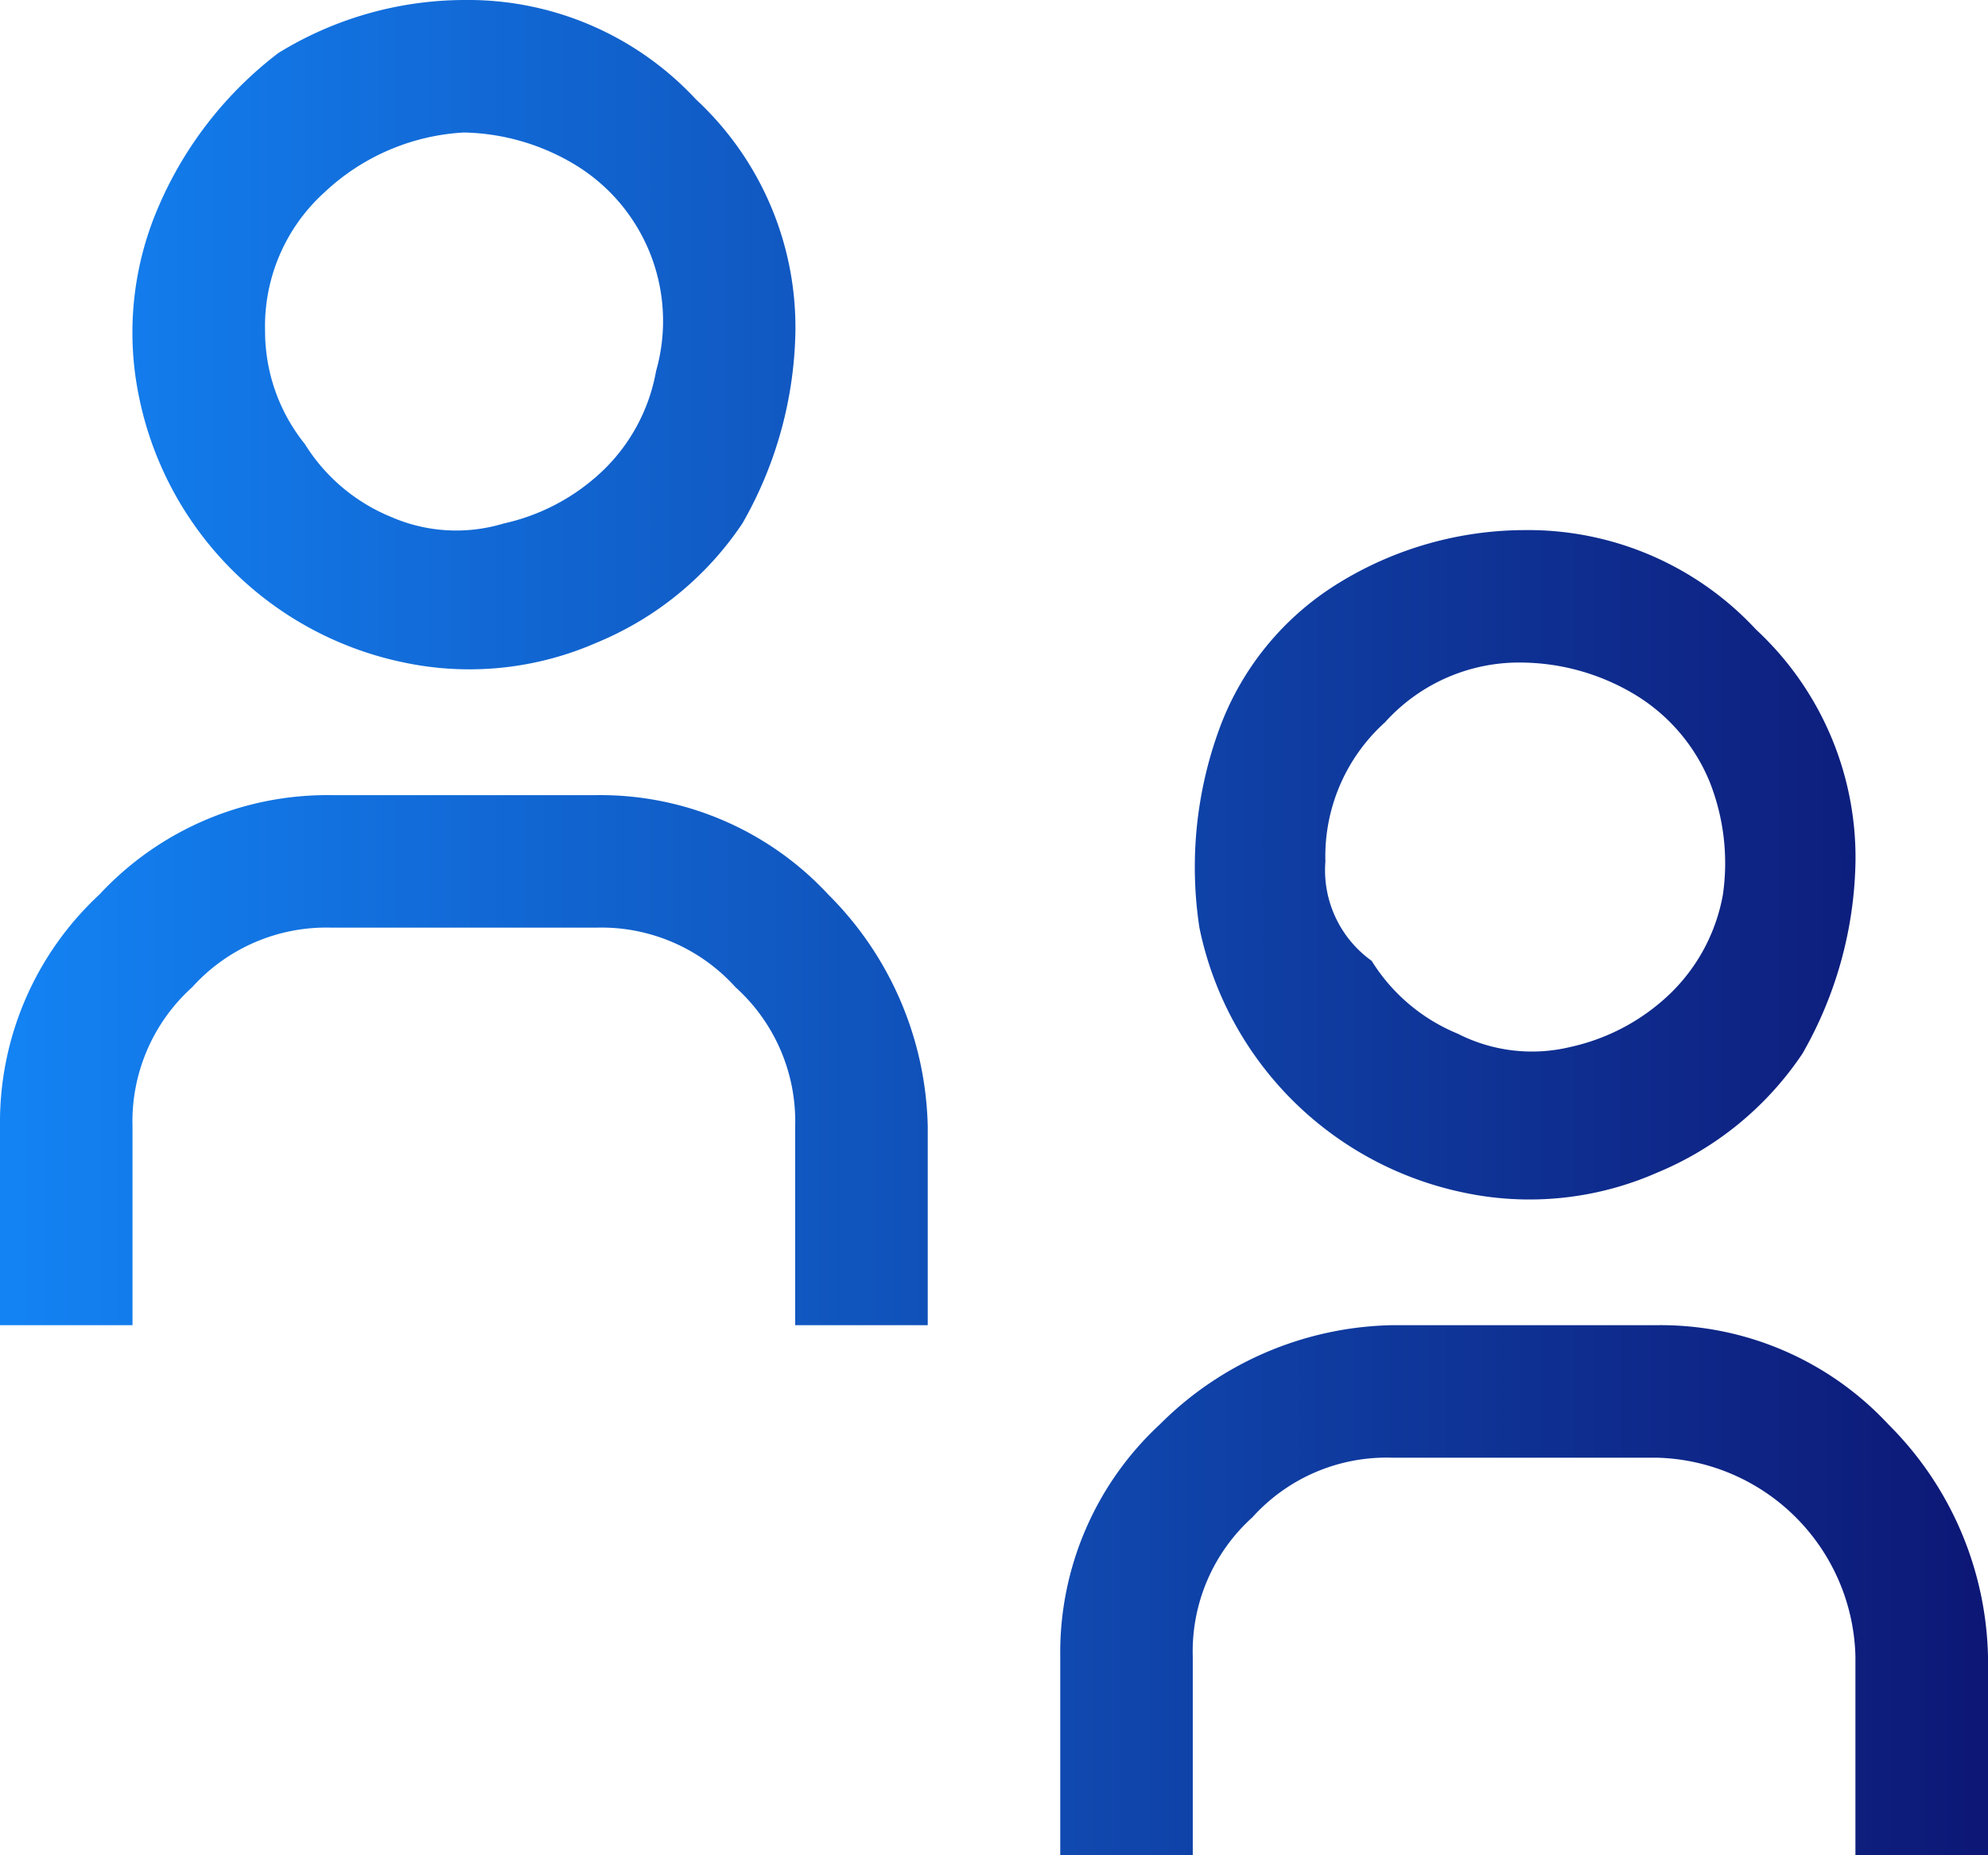
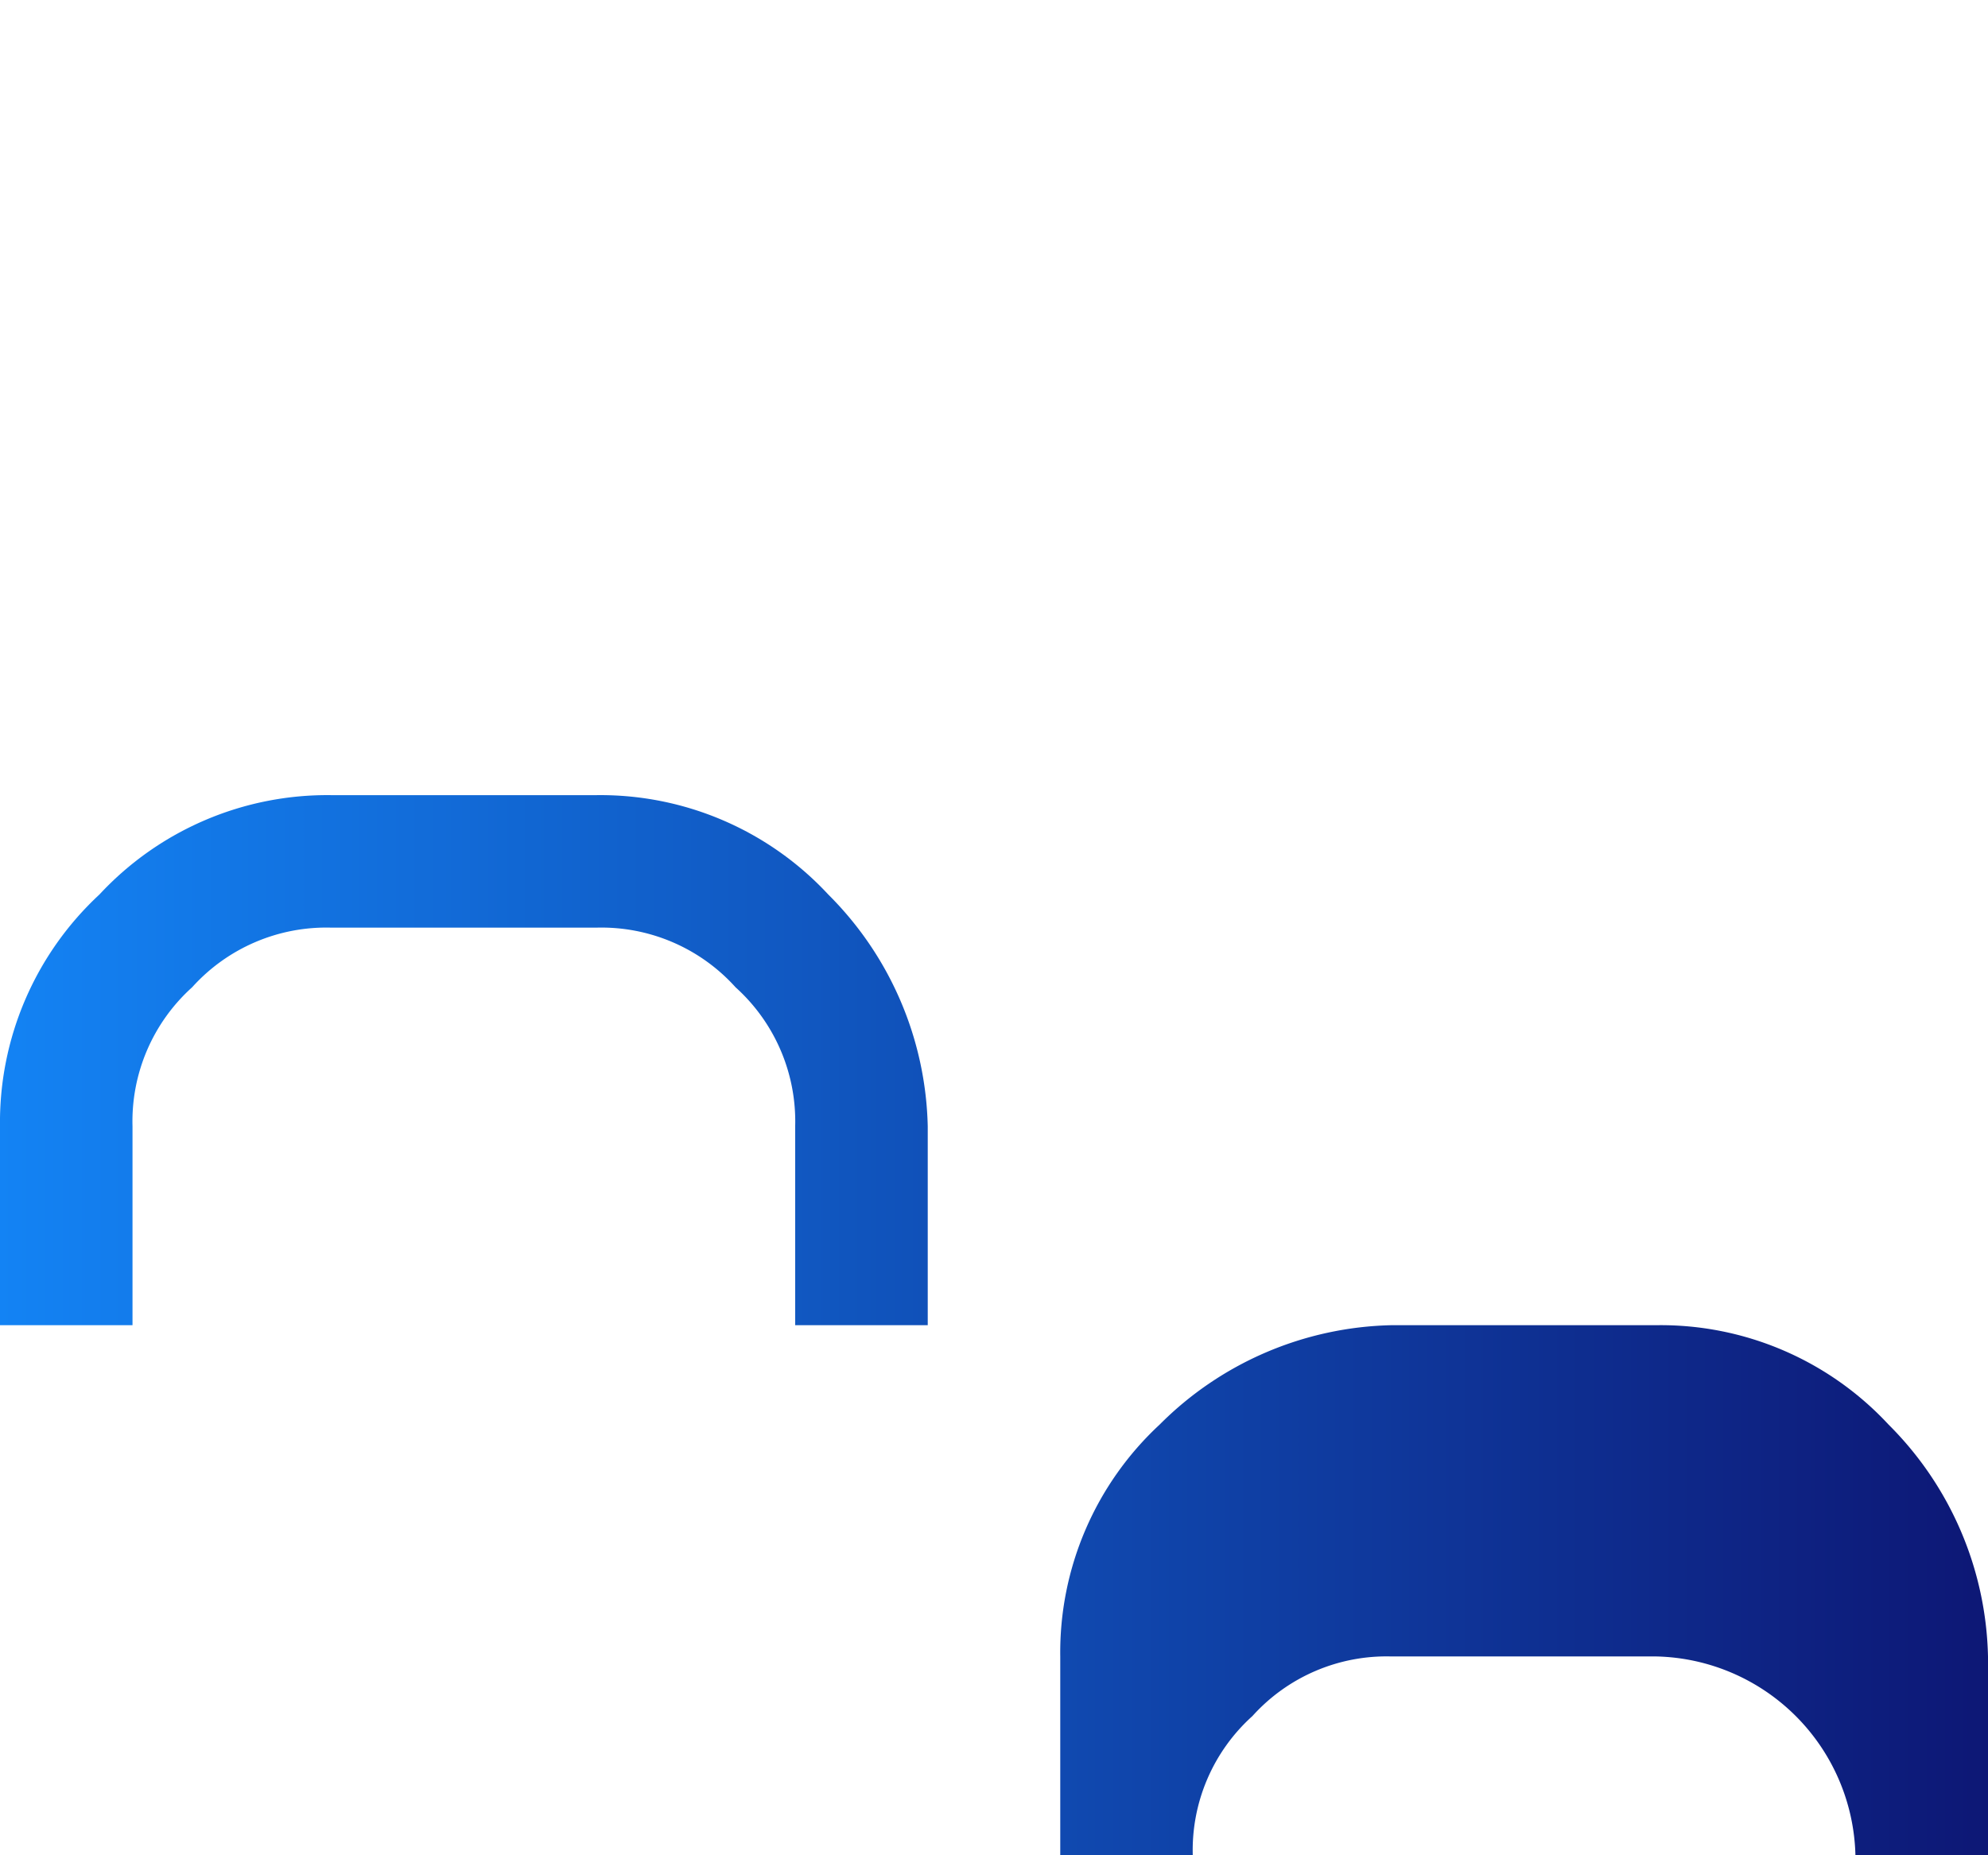
<svg xmlns="http://www.w3.org/2000/svg" xmlns:xlink="http://www.w3.org/1999/xlink" width="34.371" height="32.079" viewBox="0 0 34.371 32.079">
  <defs>
    <linearGradient id="linear-gradient" x1="1.002" y1="-1.75" x2="-1.143" y2="-1.75" gradientUnits="objectBoundingBox">
      <stop offset="0" stop-color="#0d1775" />
      <stop offset="1" stop-color="#1383f4" />
    </linearGradient>
    <linearGradient id="linear-gradient-2" x1="1.203" y1="0.891" x2="-1.805" y2="0.891" xlink:href="#linear-gradient" />
    <linearGradient id="linear-gradient-3" x1="2.144" y1="0.25" x2="0" y2="0.25" xlink:href="#linear-gradient" />
    <linearGradient id="linear-gradient-4" x1="2.802" y1="2.475" x2="-0.2" y2="2.475" xlink:href="#linear-gradient" />
  </defs>
  <g id="Grupo_5" data-name="Grupo 5" transform="translate(-2320.794 -2789.588)">
-     <path id="Trazado_37" data-name="Trazado 37" d="M33.04,31.165H30.748V27.728a3.524,3.524,0,0,0-3.437-3.437H22.728a3.12,3.12,0,0,0-2.406,1.031,3.12,3.12,0,0,0-1.031,2.406v3.437H17V27.728a5.374,5.374,0,0,1,1.719-4.01A5.834,5.834,0,0,1,22.728,22h4.583a5.374,5.374,0,0,1,4.01,1.719,5.834,5.834,0,0,1,1.719,4.01Z" transform="translate(2322.125 2790.502)" fill="url(#linear-gradient)" />
-     <path id="Trazado_38" data-name="Trazado 38" d="M24.726,12.291a3.862,3.862,0,0,1,1.948.573,3.168,3.168,0,0,1,1.26,1.489,3.819,3.819,0,0,1,.229,1.948,3.152,3.152,0,0,1-.917,1.719,3.605,3.605,0,0,1-1.719.917,2.823,2.823,0,0,1-1.948-.229,3.168,3.168,0,0,1-1.489-1.26,1.928,1.928,0,0,1-.8-1.719,3.12,3.12,0,0,1,1.031-2.406A3.12,3.12,0,0,1,24.726,12.291Zm0-2.291a6.159,6.159,0,0,0-3.208.917,4.957,4.957,0,0,0-2.062,2.521,6.949,6.949,0,0,0-.344,3.437,5.887,5.887,0,0,0,4.583,4.583,5.477,5.477,0,0,0,3.322-.344,5.6,5.6,0,0,0,2.521-2.062,6.9,6.9,0,0,0,.917-3.322,5.374,5.374,0,0,0-1.719-4.01A5.374,5.374,0,0,0,24.726,10Z" transform="translate(2322.419 2788.754)" fill="url(#linear-gradient-2)" />
+     <path id="Trazado_37" data-name="Trazado 37" d="M33.04,31.165H30.748a3.524,3.524,0,0,0-3.437-3.437H22.728a3.12,3.12,0,0,0-2.406,1.031,3.12,3.12,0,0,0-1.031,2.406v3.437H17V27.728a5.374,5.374,0,0,1,1.719-4.01A5.834,5.834,0,0,1,22.728,22h4.583a5.374,5.374,0,0,1,4.01,1.719,5.834,5.834,0,0,1,1.719,4.01Z" transform="translate(2322.125 2790.502)" fill="url(#linear-gradient)" />
    <path id="Trazado_39" data-name="Trazado 39" d="M17.04,23.165H14.748V19.728a3.12,3.12,0,0,0-1.031-2.406,3.12,3.12,0,0,0-2.406-1.031H6.728a3.12,3.12,0,0,0-2.406,1.031,3.12,3.12,0,0,0-1.031,2.406v3.437H1V19.728a5.374,5.374,0,0,1,1.719-4.01A5.374,5.374,0,0,1,6.728,14h4.583a5.374,5.374,0,0,1,4.01,1.719,5.834,5.834,0,0,1,1.719,4.01Z" transform="translate(2319.794 2789.337)" fill="url(#linear-gradient-3)" />
-     <path id="Trazado_40" data-name="Trazado 40" d="M8.728,4.291a3.862,3.862,0,0,1,1.948.573,3.16,3.16,0,0,1,1.375,3.552,3.152,3.152,0,0,1-.917,1.719,3.605,3.605,0,0,1-1.719.917,2.817,2.817,0,0,1-1.948-.115,3.168,3.168,0,0,1-1.489-1.26,3.111,3.111,0,0,1-.687-1.948A3.12,3.12,0,0,1,6.322,5.322,3.819,3.819,0,0,1,8.728,4.291ZM8.728,2a6.159,6.159,0,0,0-3.208.917A6.624,6.624,0,0,0,3.458,5.552a5.477,5.477,0,0,0-.344,3.322A5.887,5.887,0,0,0,7.7,13.457a5.477,5.477,0,0,0,3.322-.344,5.6,5.6,0,0,0,2.521-2.062,6.9,6.9,0,0,0,.917-3.322,5.374,5.374,0,0,0-1.719-4.01A5.374,5.374,0,0,0,8.728,2Z" transform="translate(2320.086 2787.588)" fill="url(#linear-gradient-4)" />
  </g>
</svg>